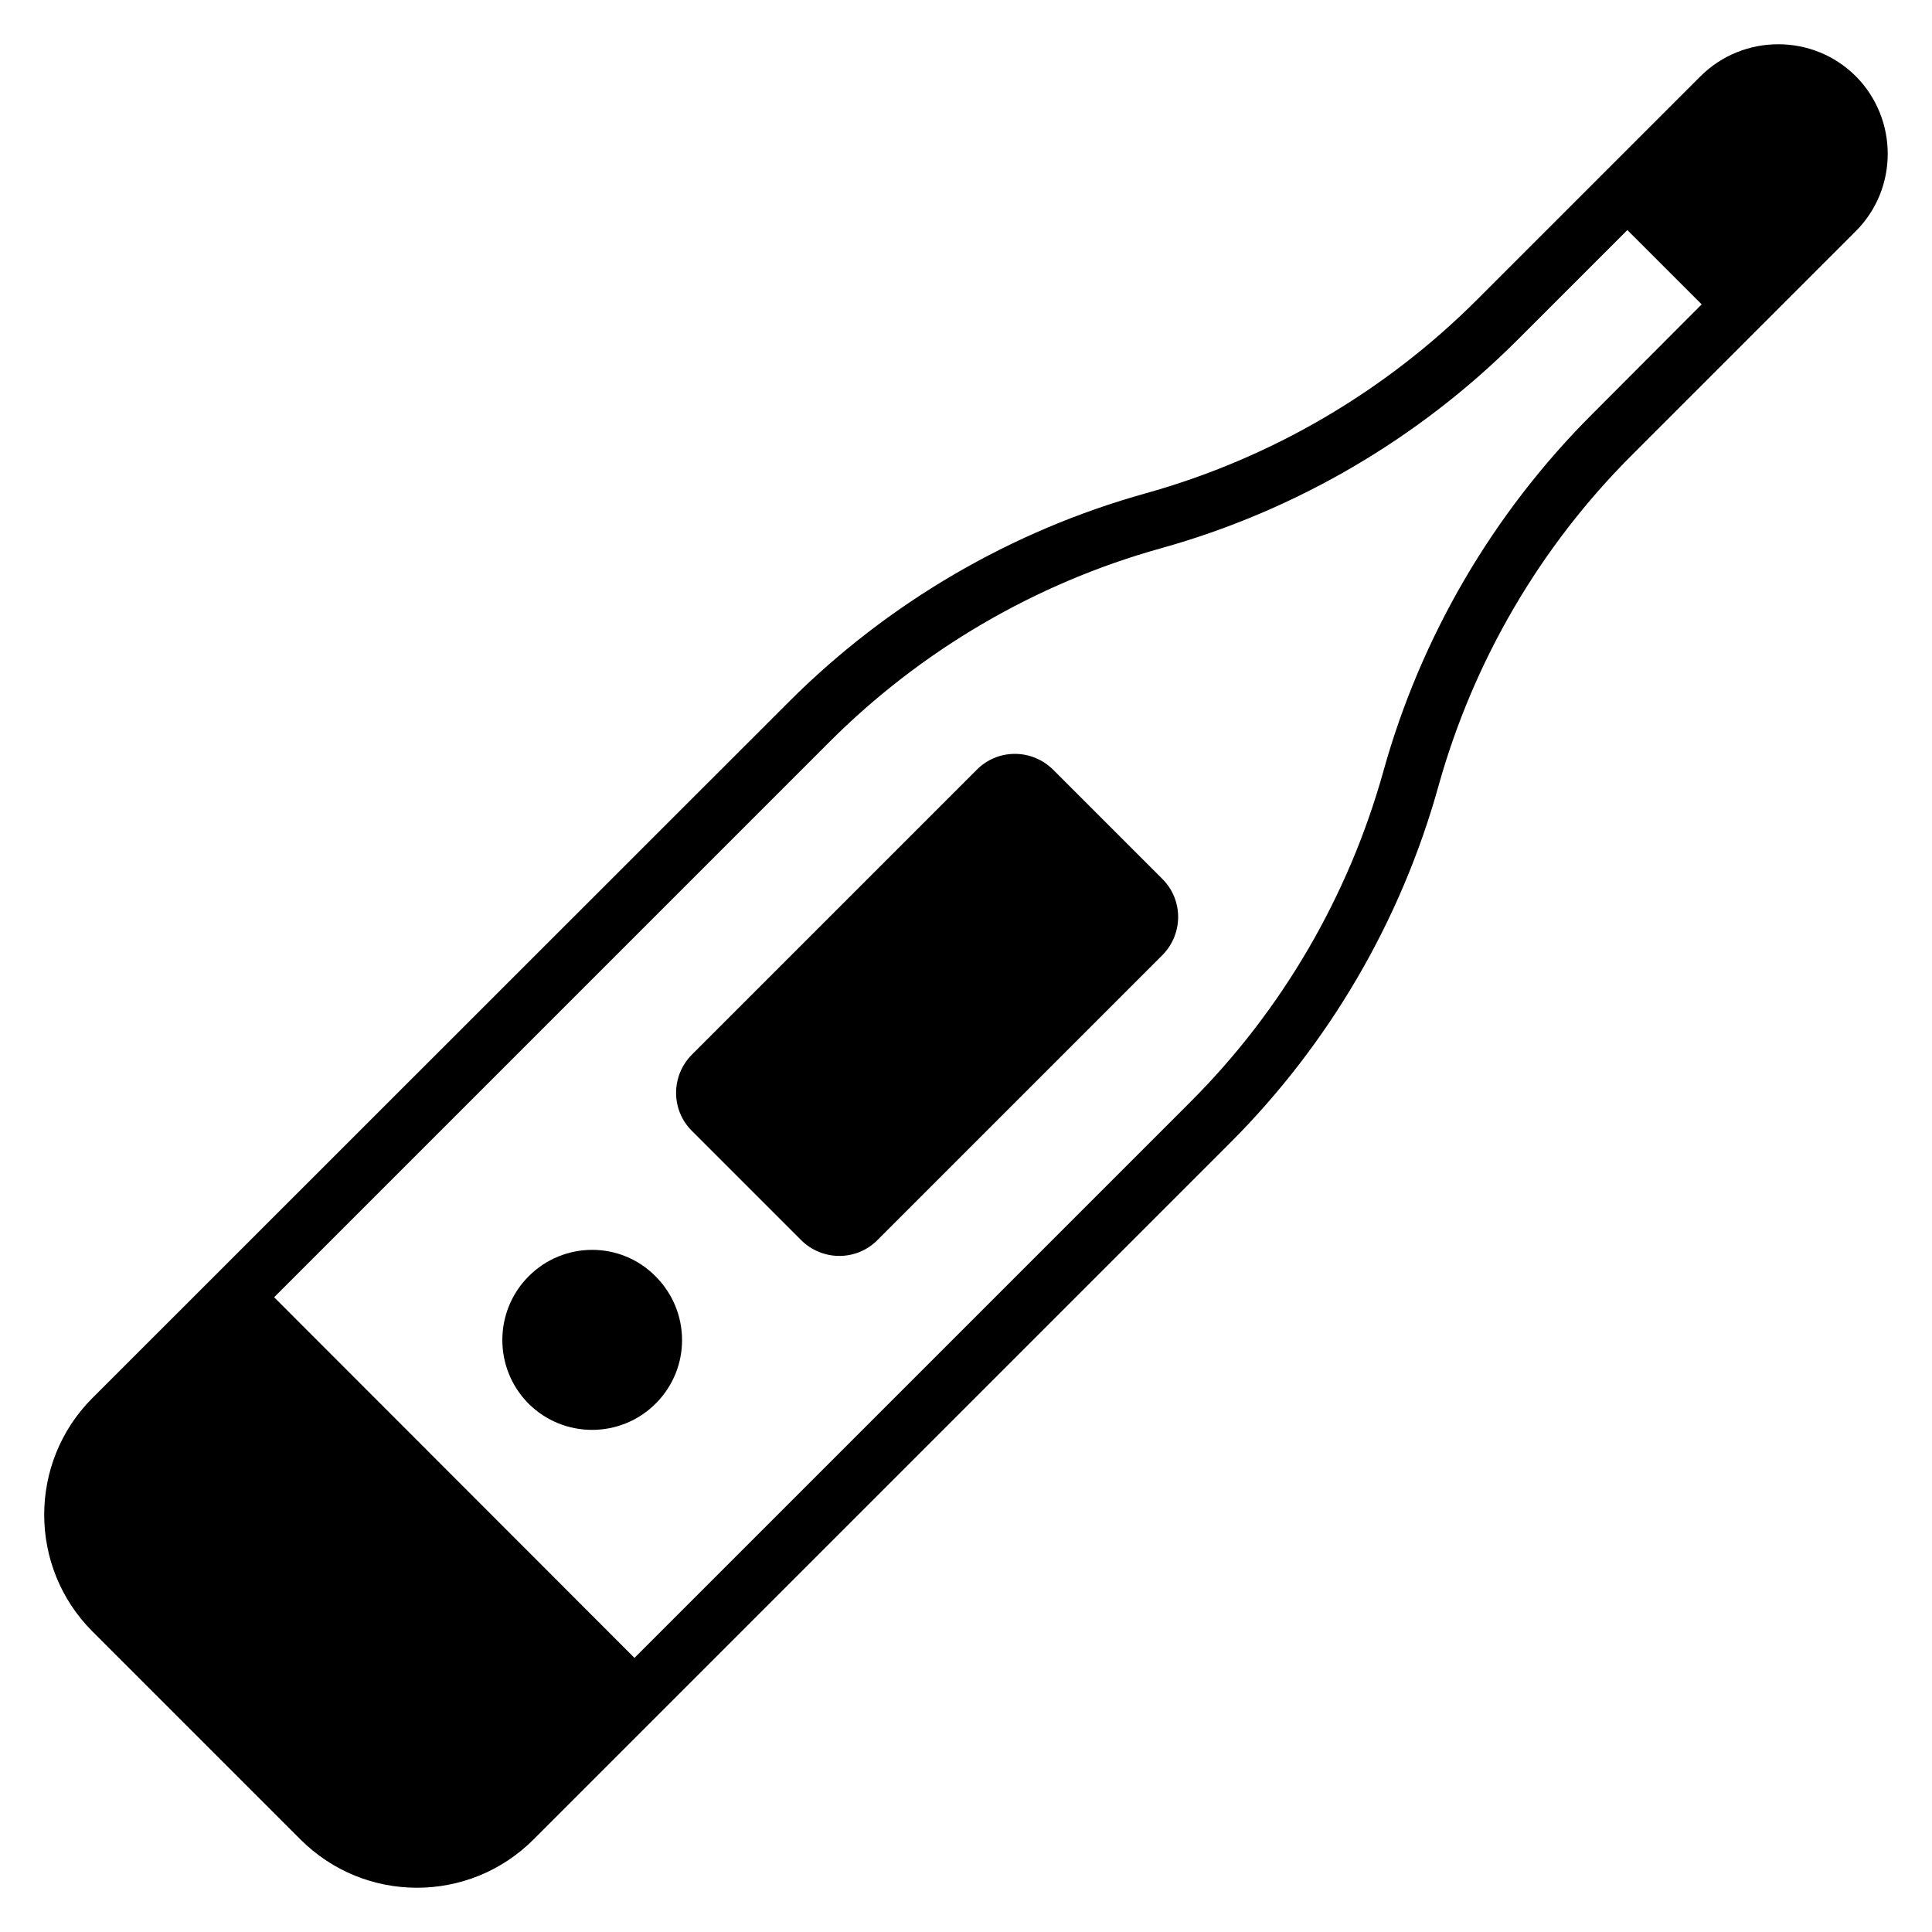
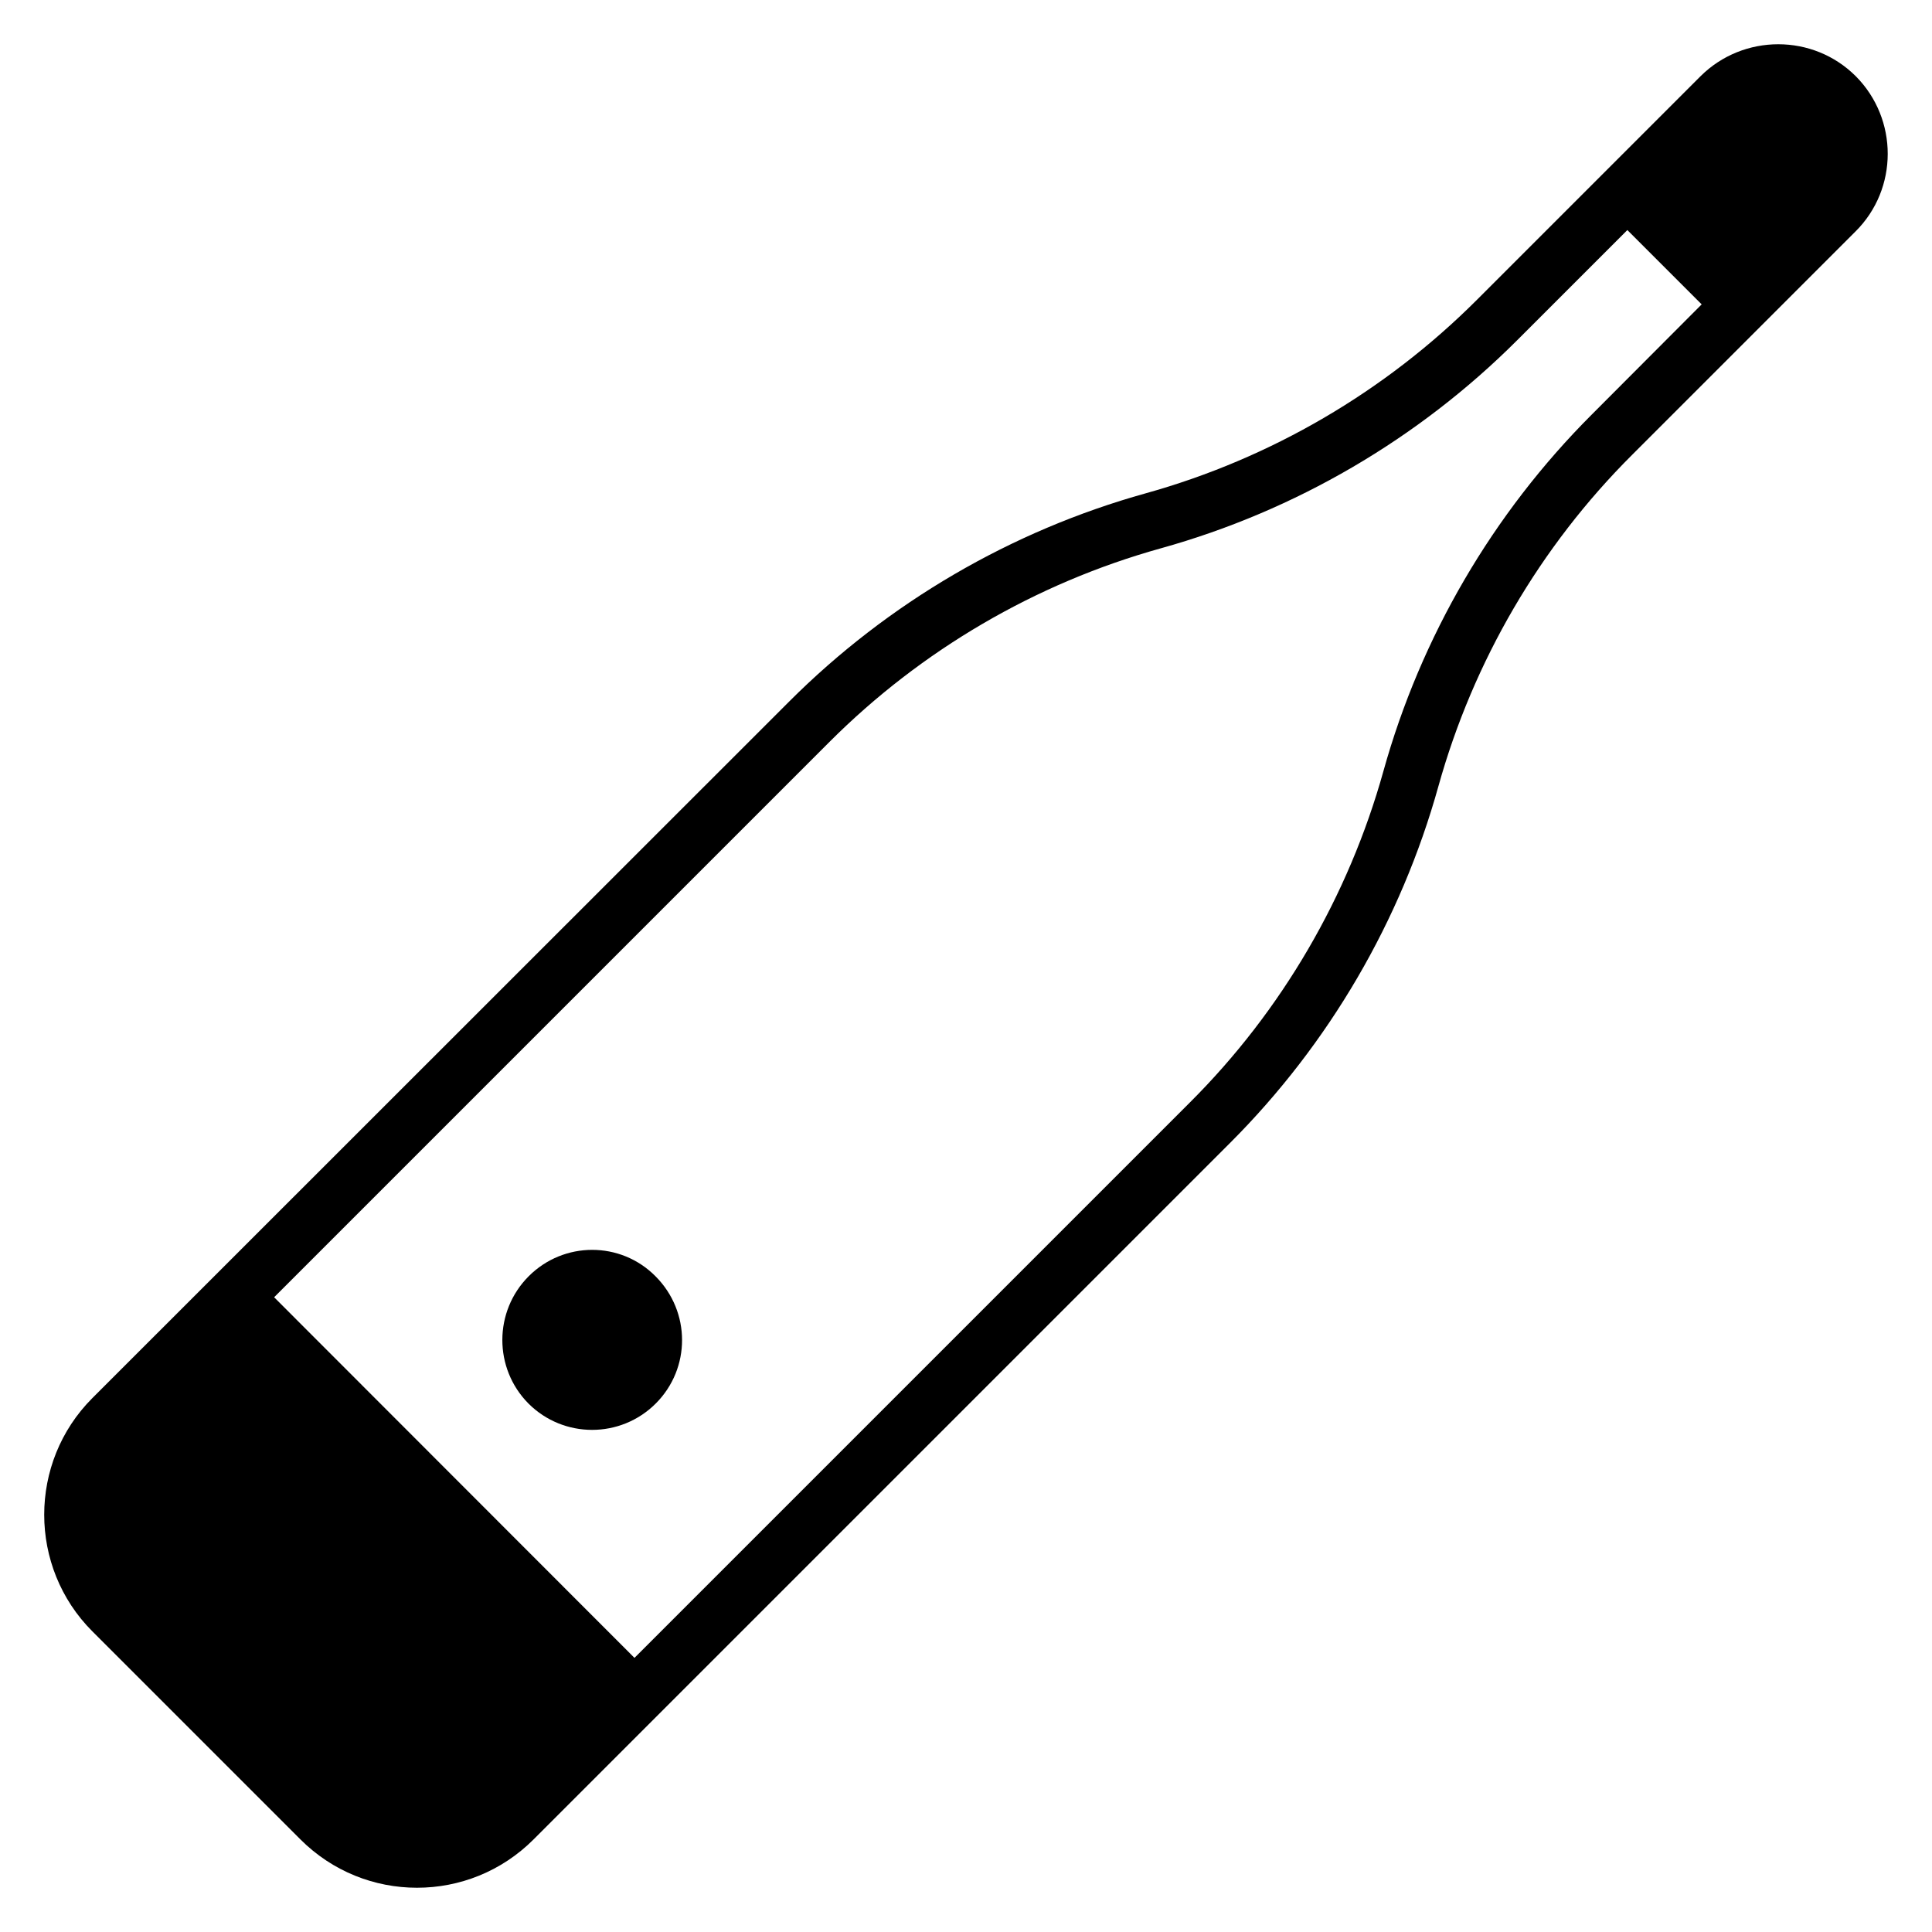
<svg xmlns="http://www.w3.org/2000/svg" fill="#000000" width="800px" height="800px" version="1.1" viewBox="144 144 512 512">
  <g>
    <path d="m635.8 164.2c-11.297-11.297-29.77-11.297-41.145 0l-59.234 59.234c-24.352 24.352-54.656 42.059-87.785 51.297-35.648 9.922-68.32 29.008-94.504 55.191l-184.65 184.58c-17.023 17.023-17.023 44.809 0 61.832l55.113 55.113c8.551 8.551 19.695 12.824 30.914 12.824 11.223 0 22.367-4.273 30.914-12.824l184.58-184.58c26.184-26.184 45.266-58.855 55.191-94.504 9.238-33.129 26.945-63.512 51.297-87.785l59.234-59.234c11.375-11.297 11.375-29.77 0.078-41.145zm-70 89.695c-26.184 26.184-45.266 58.855-55.191 94.504-9.238 33.129-26.945 63.512-51.297 87.785l-147.17 147.17-95.496-95.57 147.17-147.17c24.352-24.352 54.656-42.059 87.785-51.297 35.648-9.922 68.32-29.008 94.504-55.191l29.16-29.16 19.695 19.695z" />
    <path d="m284.12 482.21c-9.312 9.312-9.312 24.426-0.078 33.738 9.312 9.312 24.426 9.312 33.738 0s9.312-24.352-0.078-33.738c-9.23-9.312-24.27-9.312-33.582 0z" />
-     <path d="m423.13 348.02c-5.648-5.648-14.734-5.648-20.305 0l-75.418 75.418c-5.648 5.648-5.648 14.734 0 20.305l28.855 28.855c5.648 5.648 14.734 5.648 20.305 0l75.418-75.418c5.648-5.648 5.648-14.734 0-20.305z" />
  </g>
</svg>